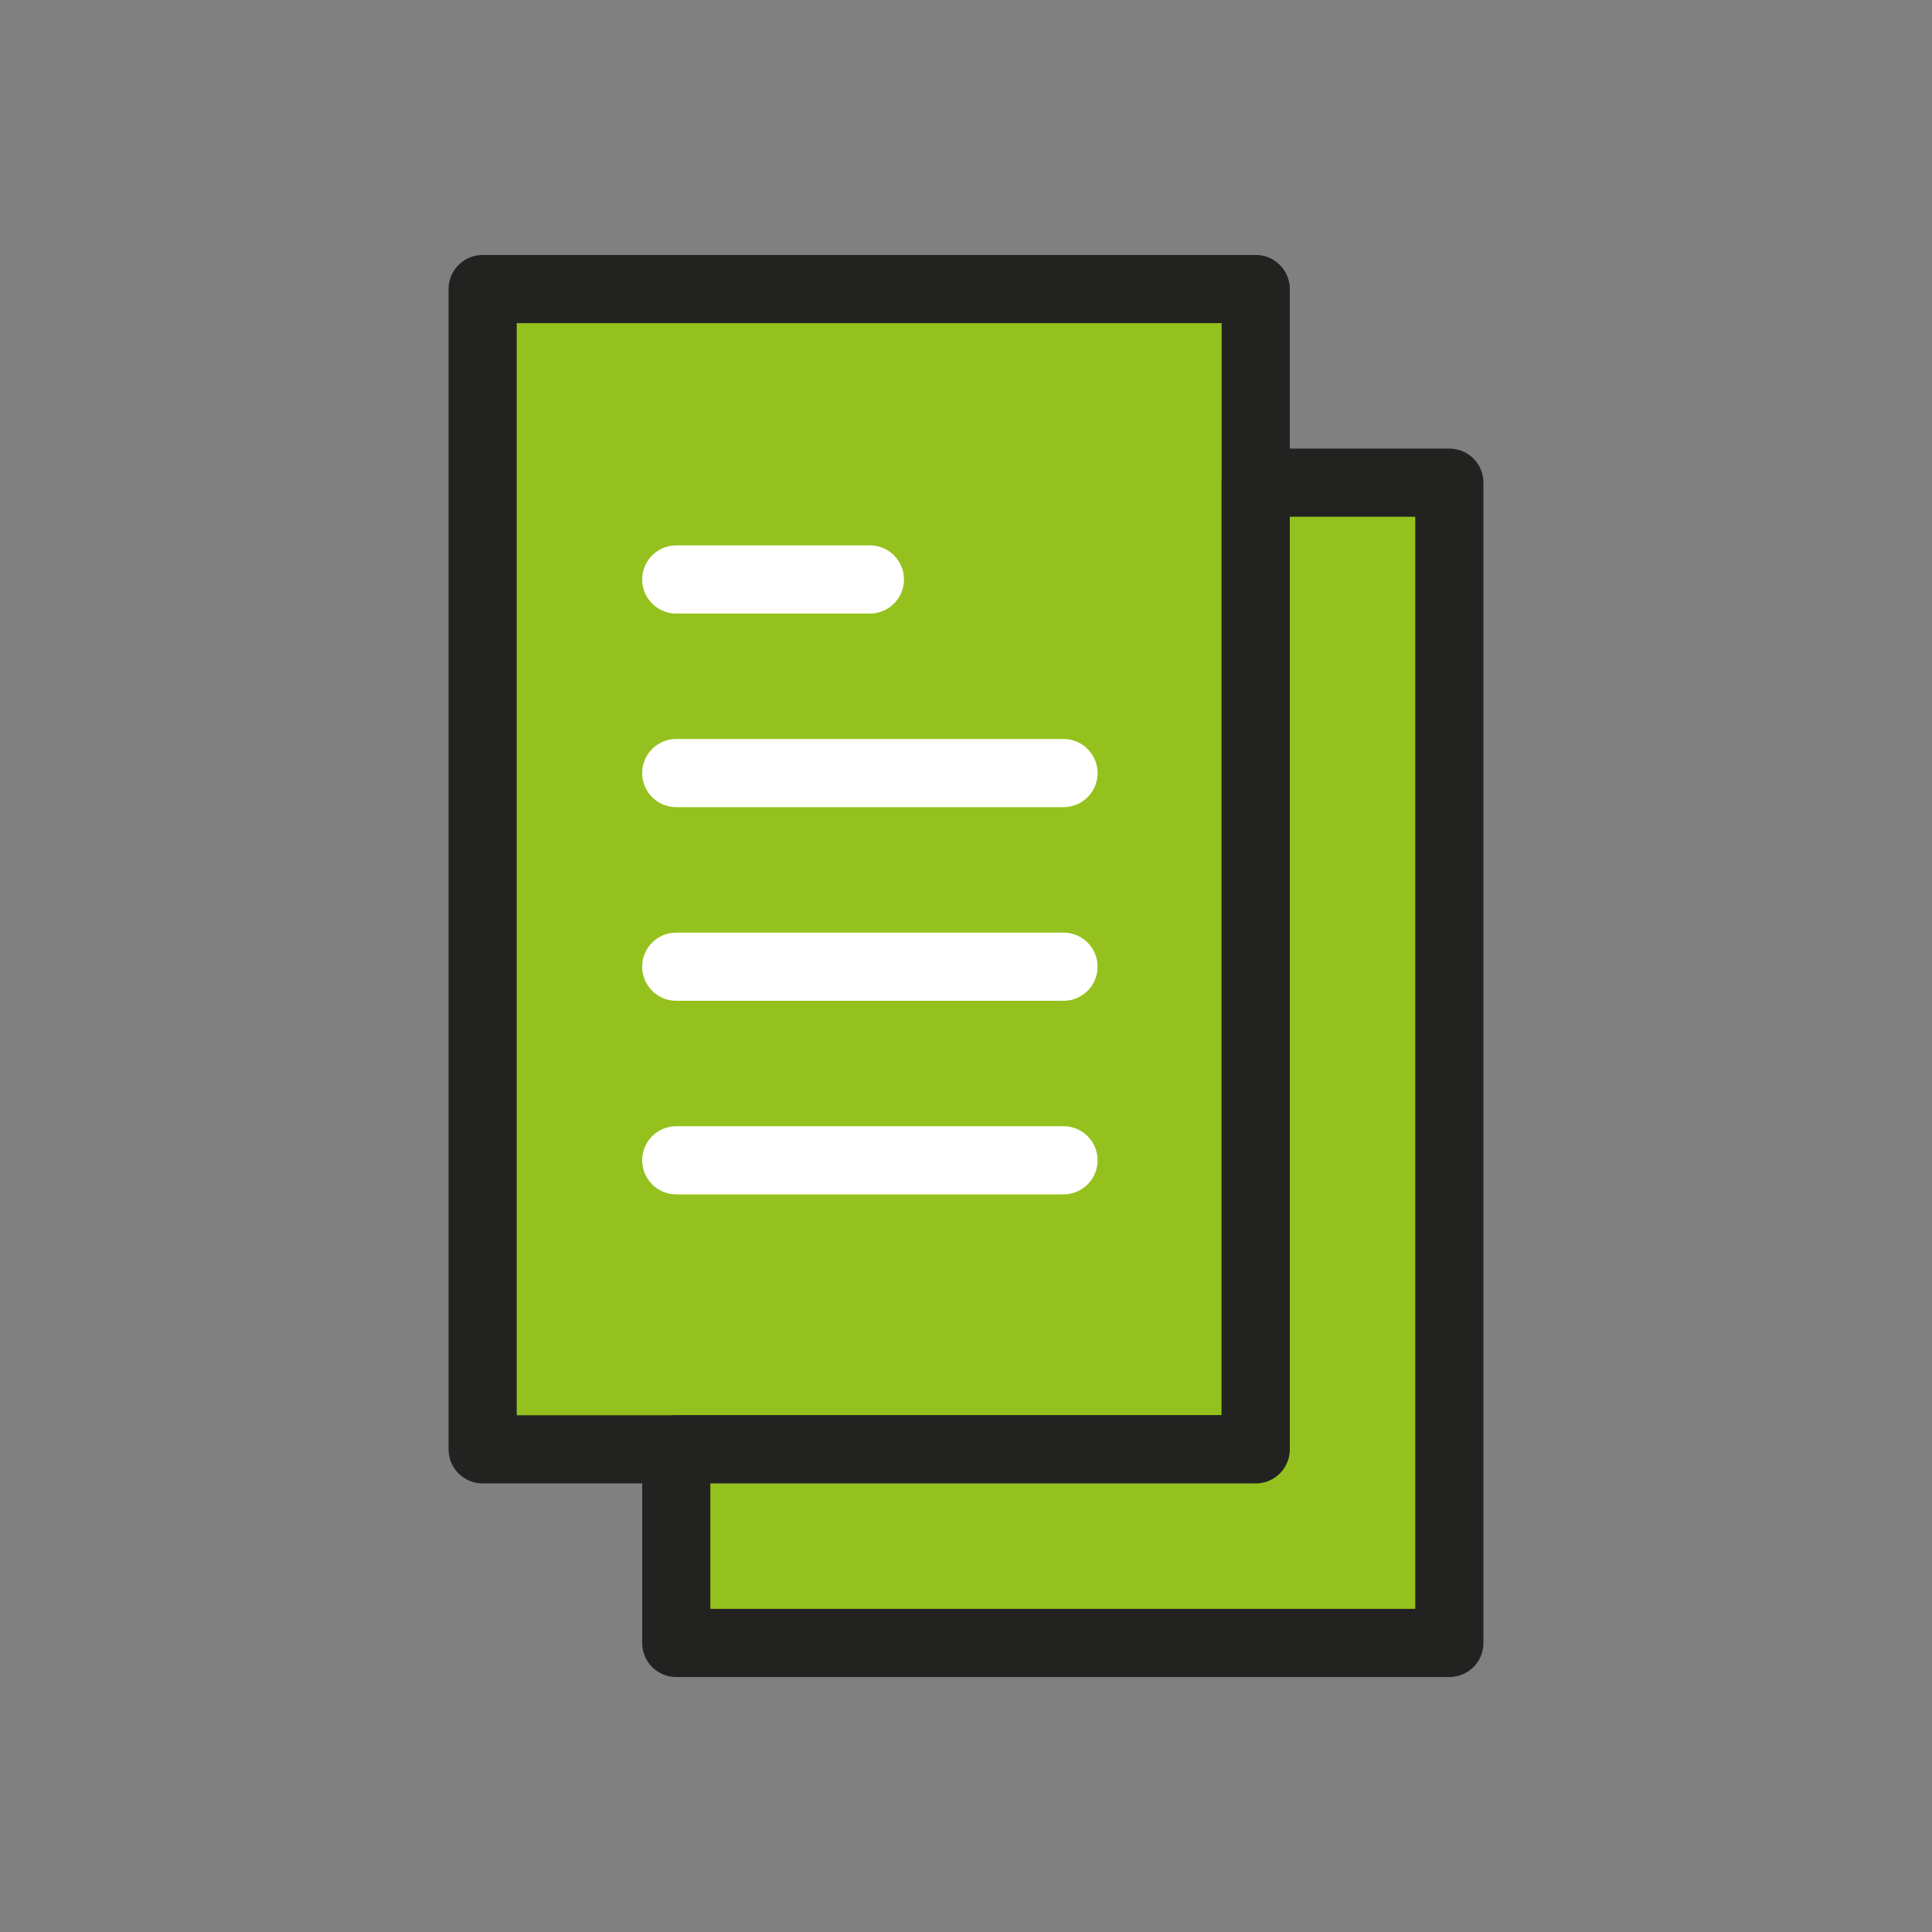
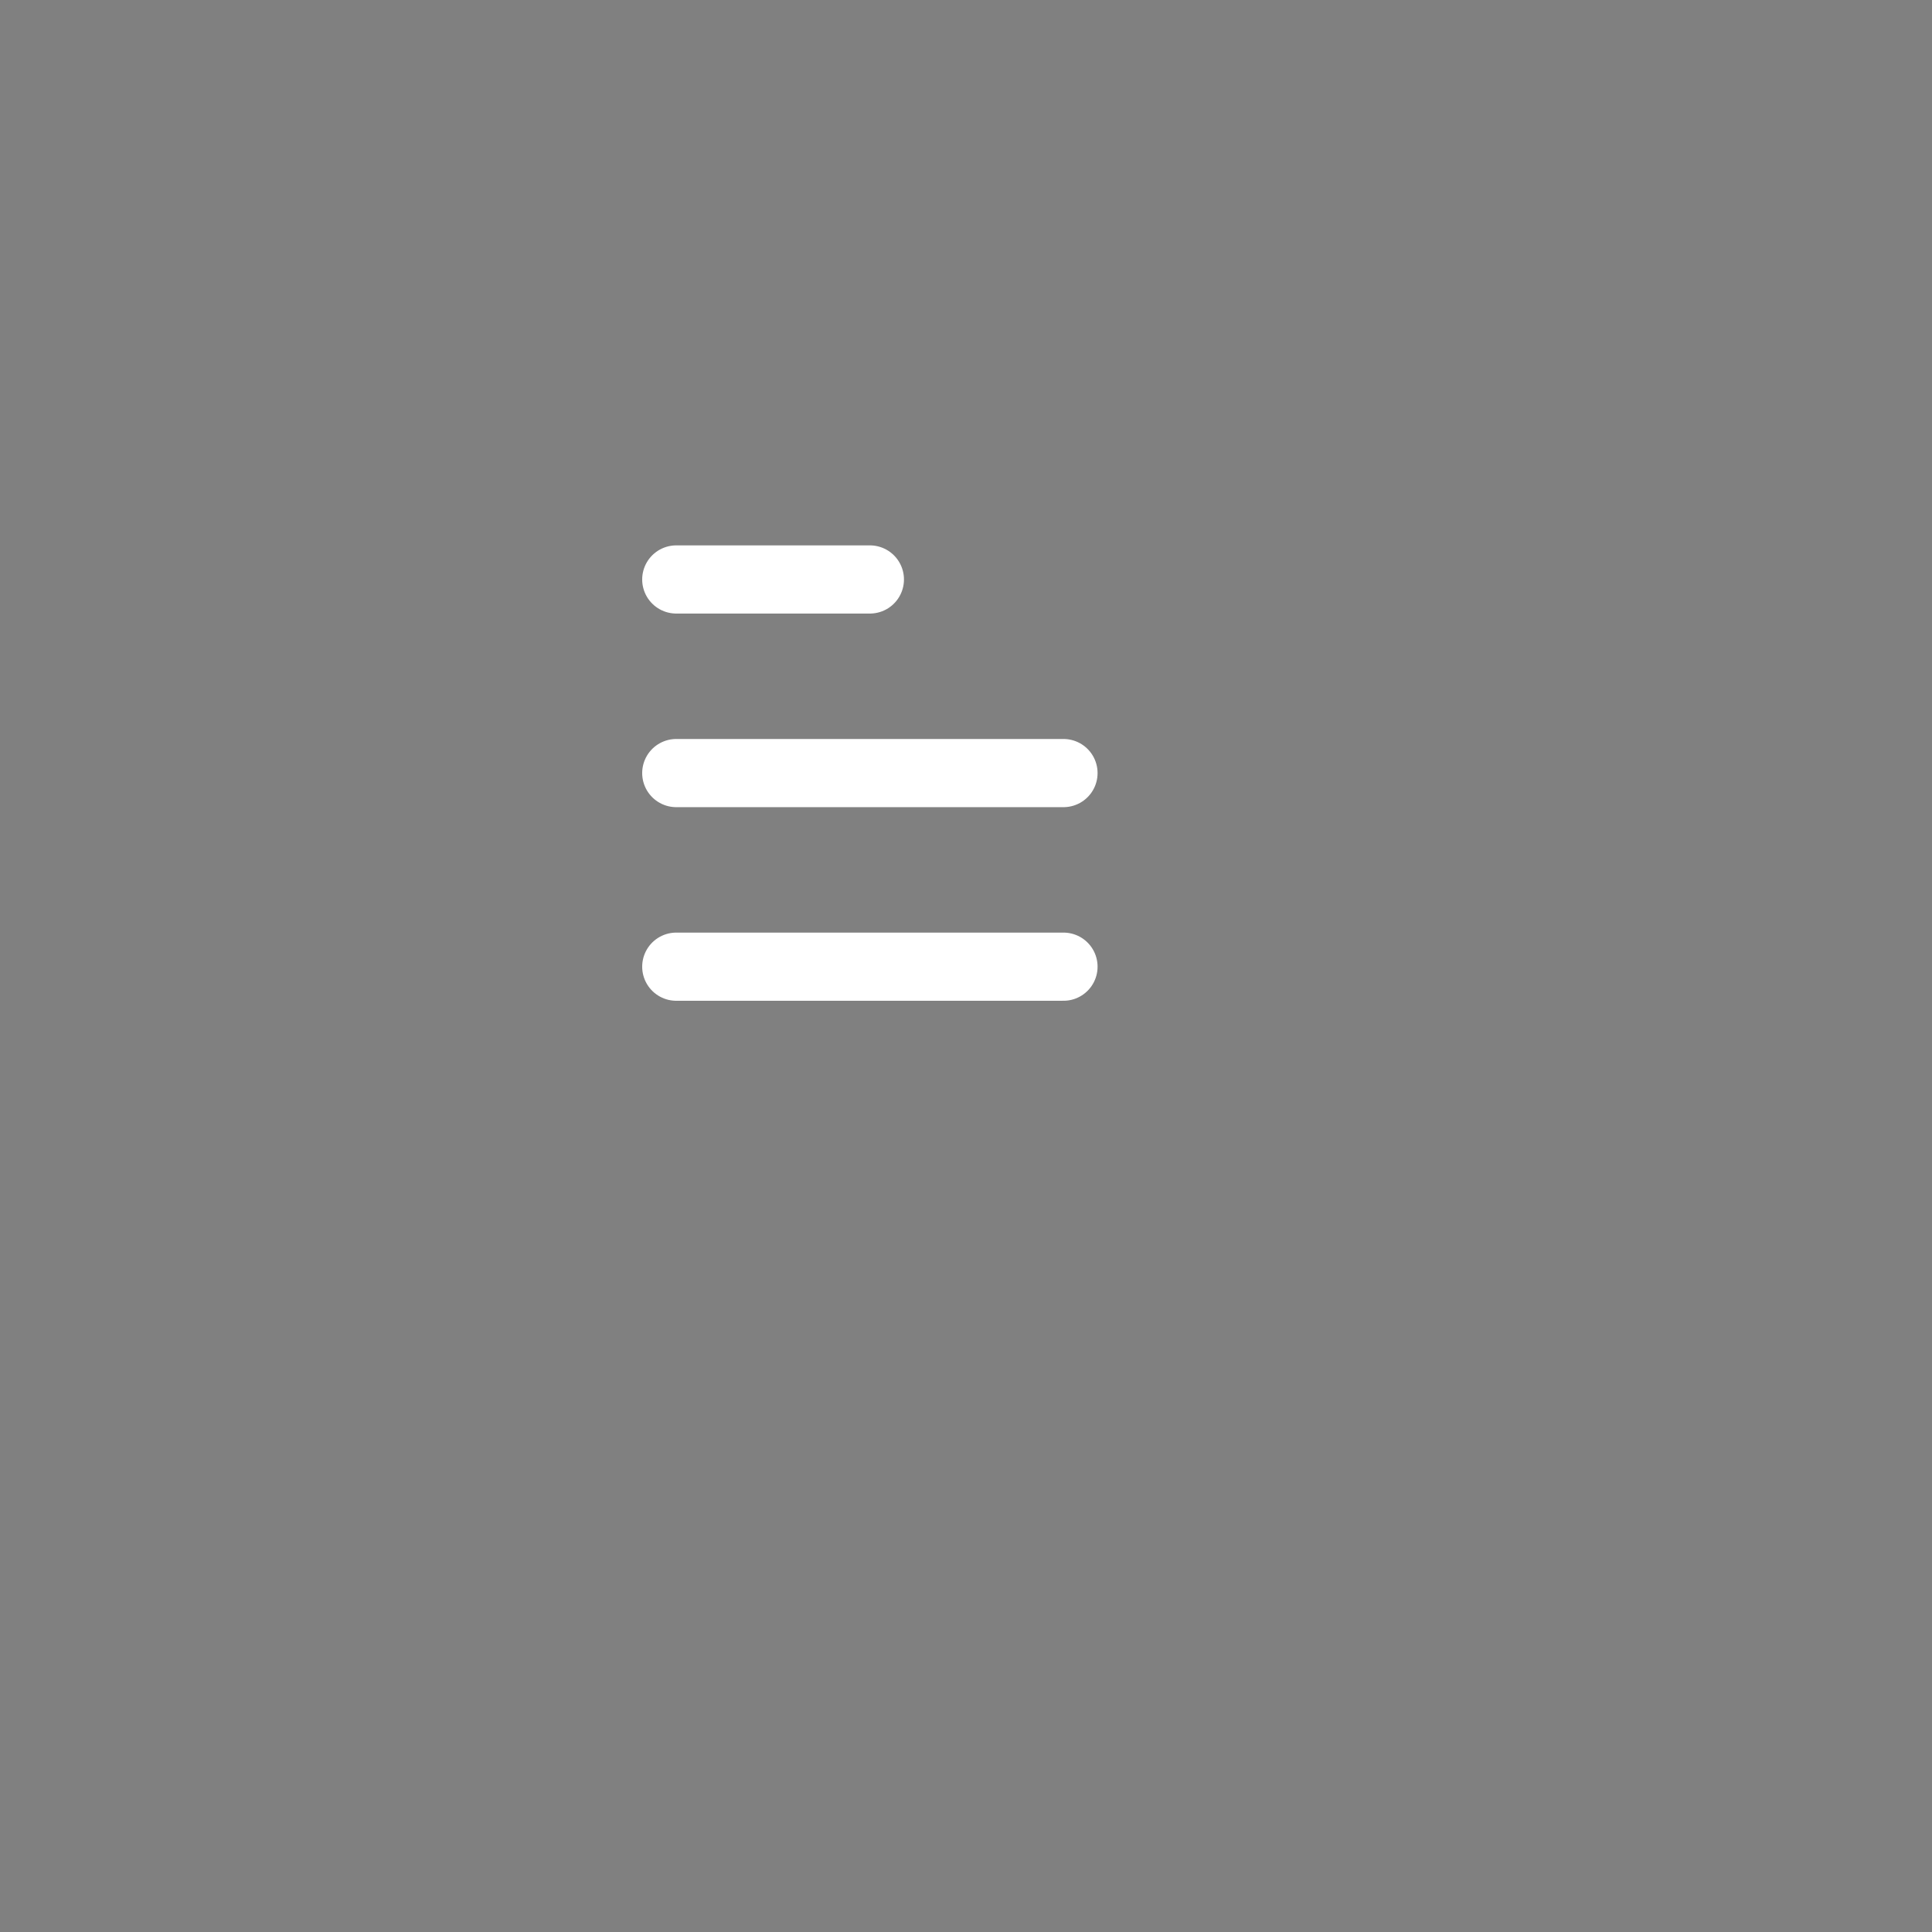
<svg xmlns="http://www.w3.org/2000/svg" id="Icons" viewBox="0 0 14.17 14.17">
  <rect x="0" y="0" width="14.17" height="14.17" fill="#808080" stroke="none" />
  <defs>
    <style>.cls-1{fill:#95c11e;stroke:#222221;}.cls-1,.cls-2{stroke-linecap:round;stroke-linejoin:round;stroke-width:.5px;}.cls-2{fill:none;stroke:#fff;}</style>
  </defs>
-   <rect class="cls-1" x="3.54" y="2.12" width="5.67" height="8.51" />
-   <polygon class="cls-1" points="10.63 3.54 10.63 12.05 4.96 12.05 4.96 10.63 9.21 10.63 9.21 3.54 10.63 3.54" />
  <g>
    <line class="cls-2" x1="4.96" y1="4.25" x2="6.38" y2="4.25" />
    <line class="cls-2" x1="4.96" y1="5.67" x2="7.8" y2="5.67" />
    <line class="cls-2" x1="4.96" y1="7.09" x2="7.8" y2="7.09" />
-     <line class="cls-2" x1="4.96" y1="8.51" x2="7.8" y2="8.51" />
  </g>
</svg>